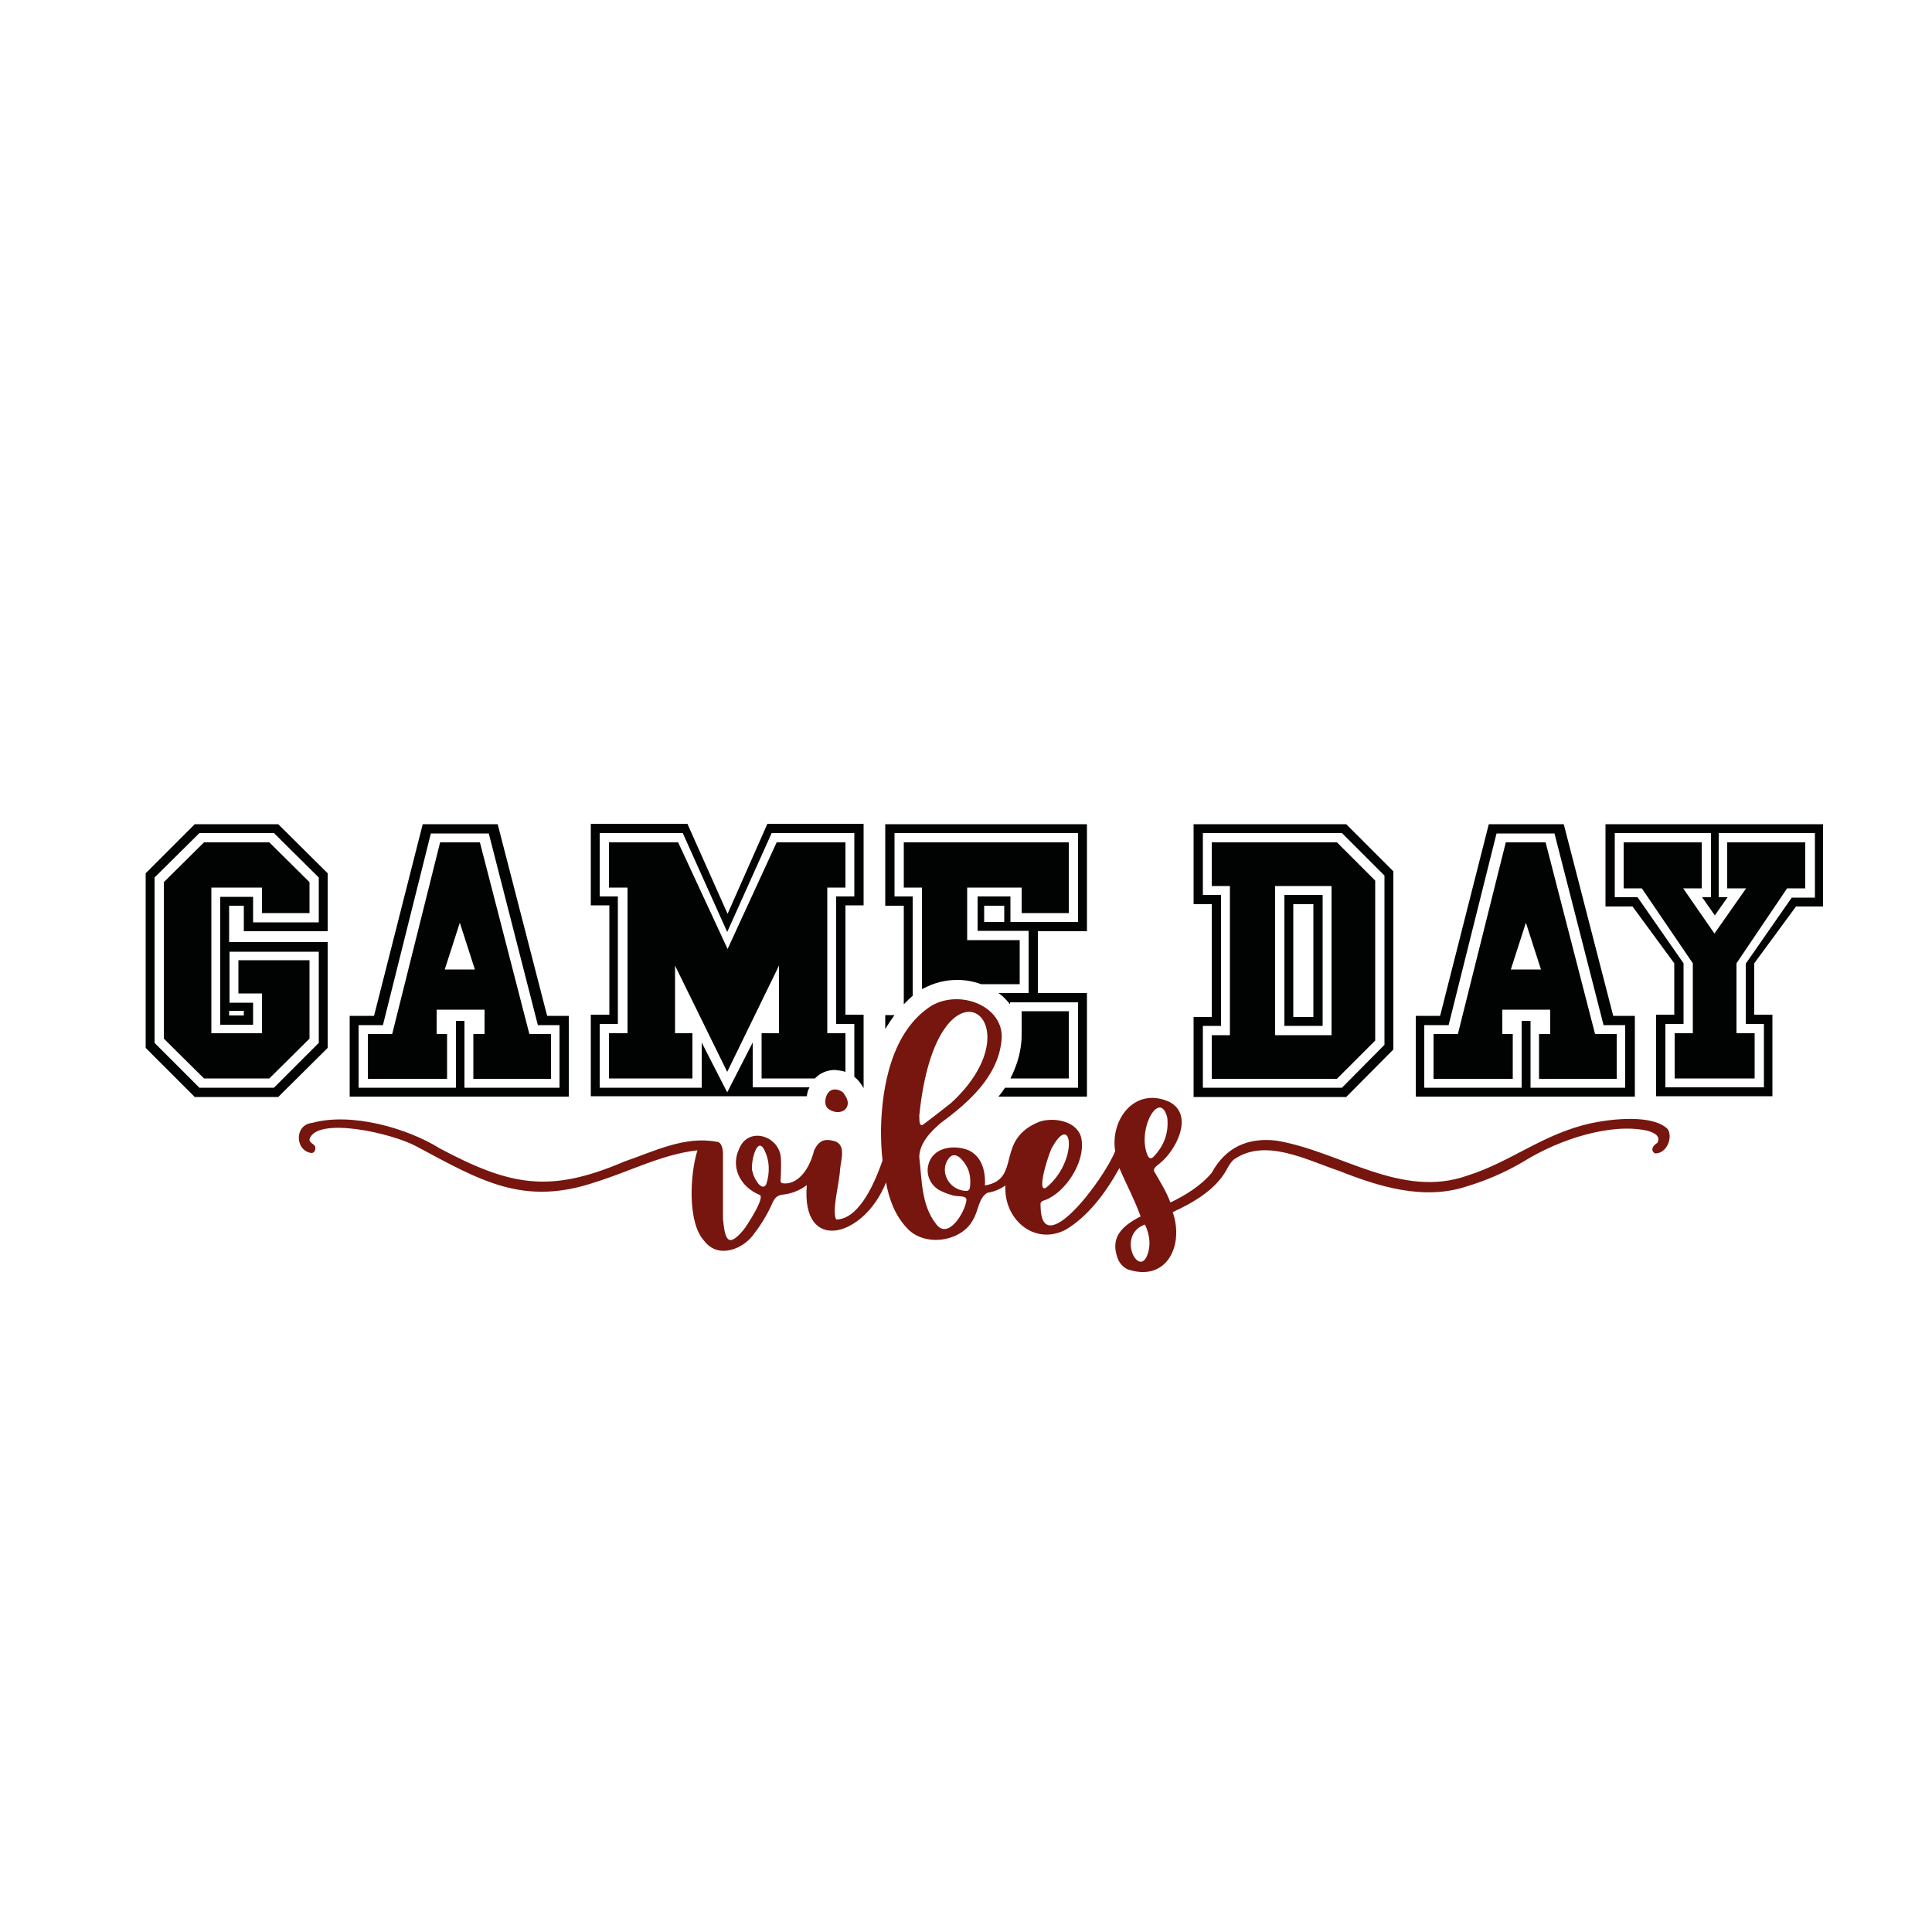
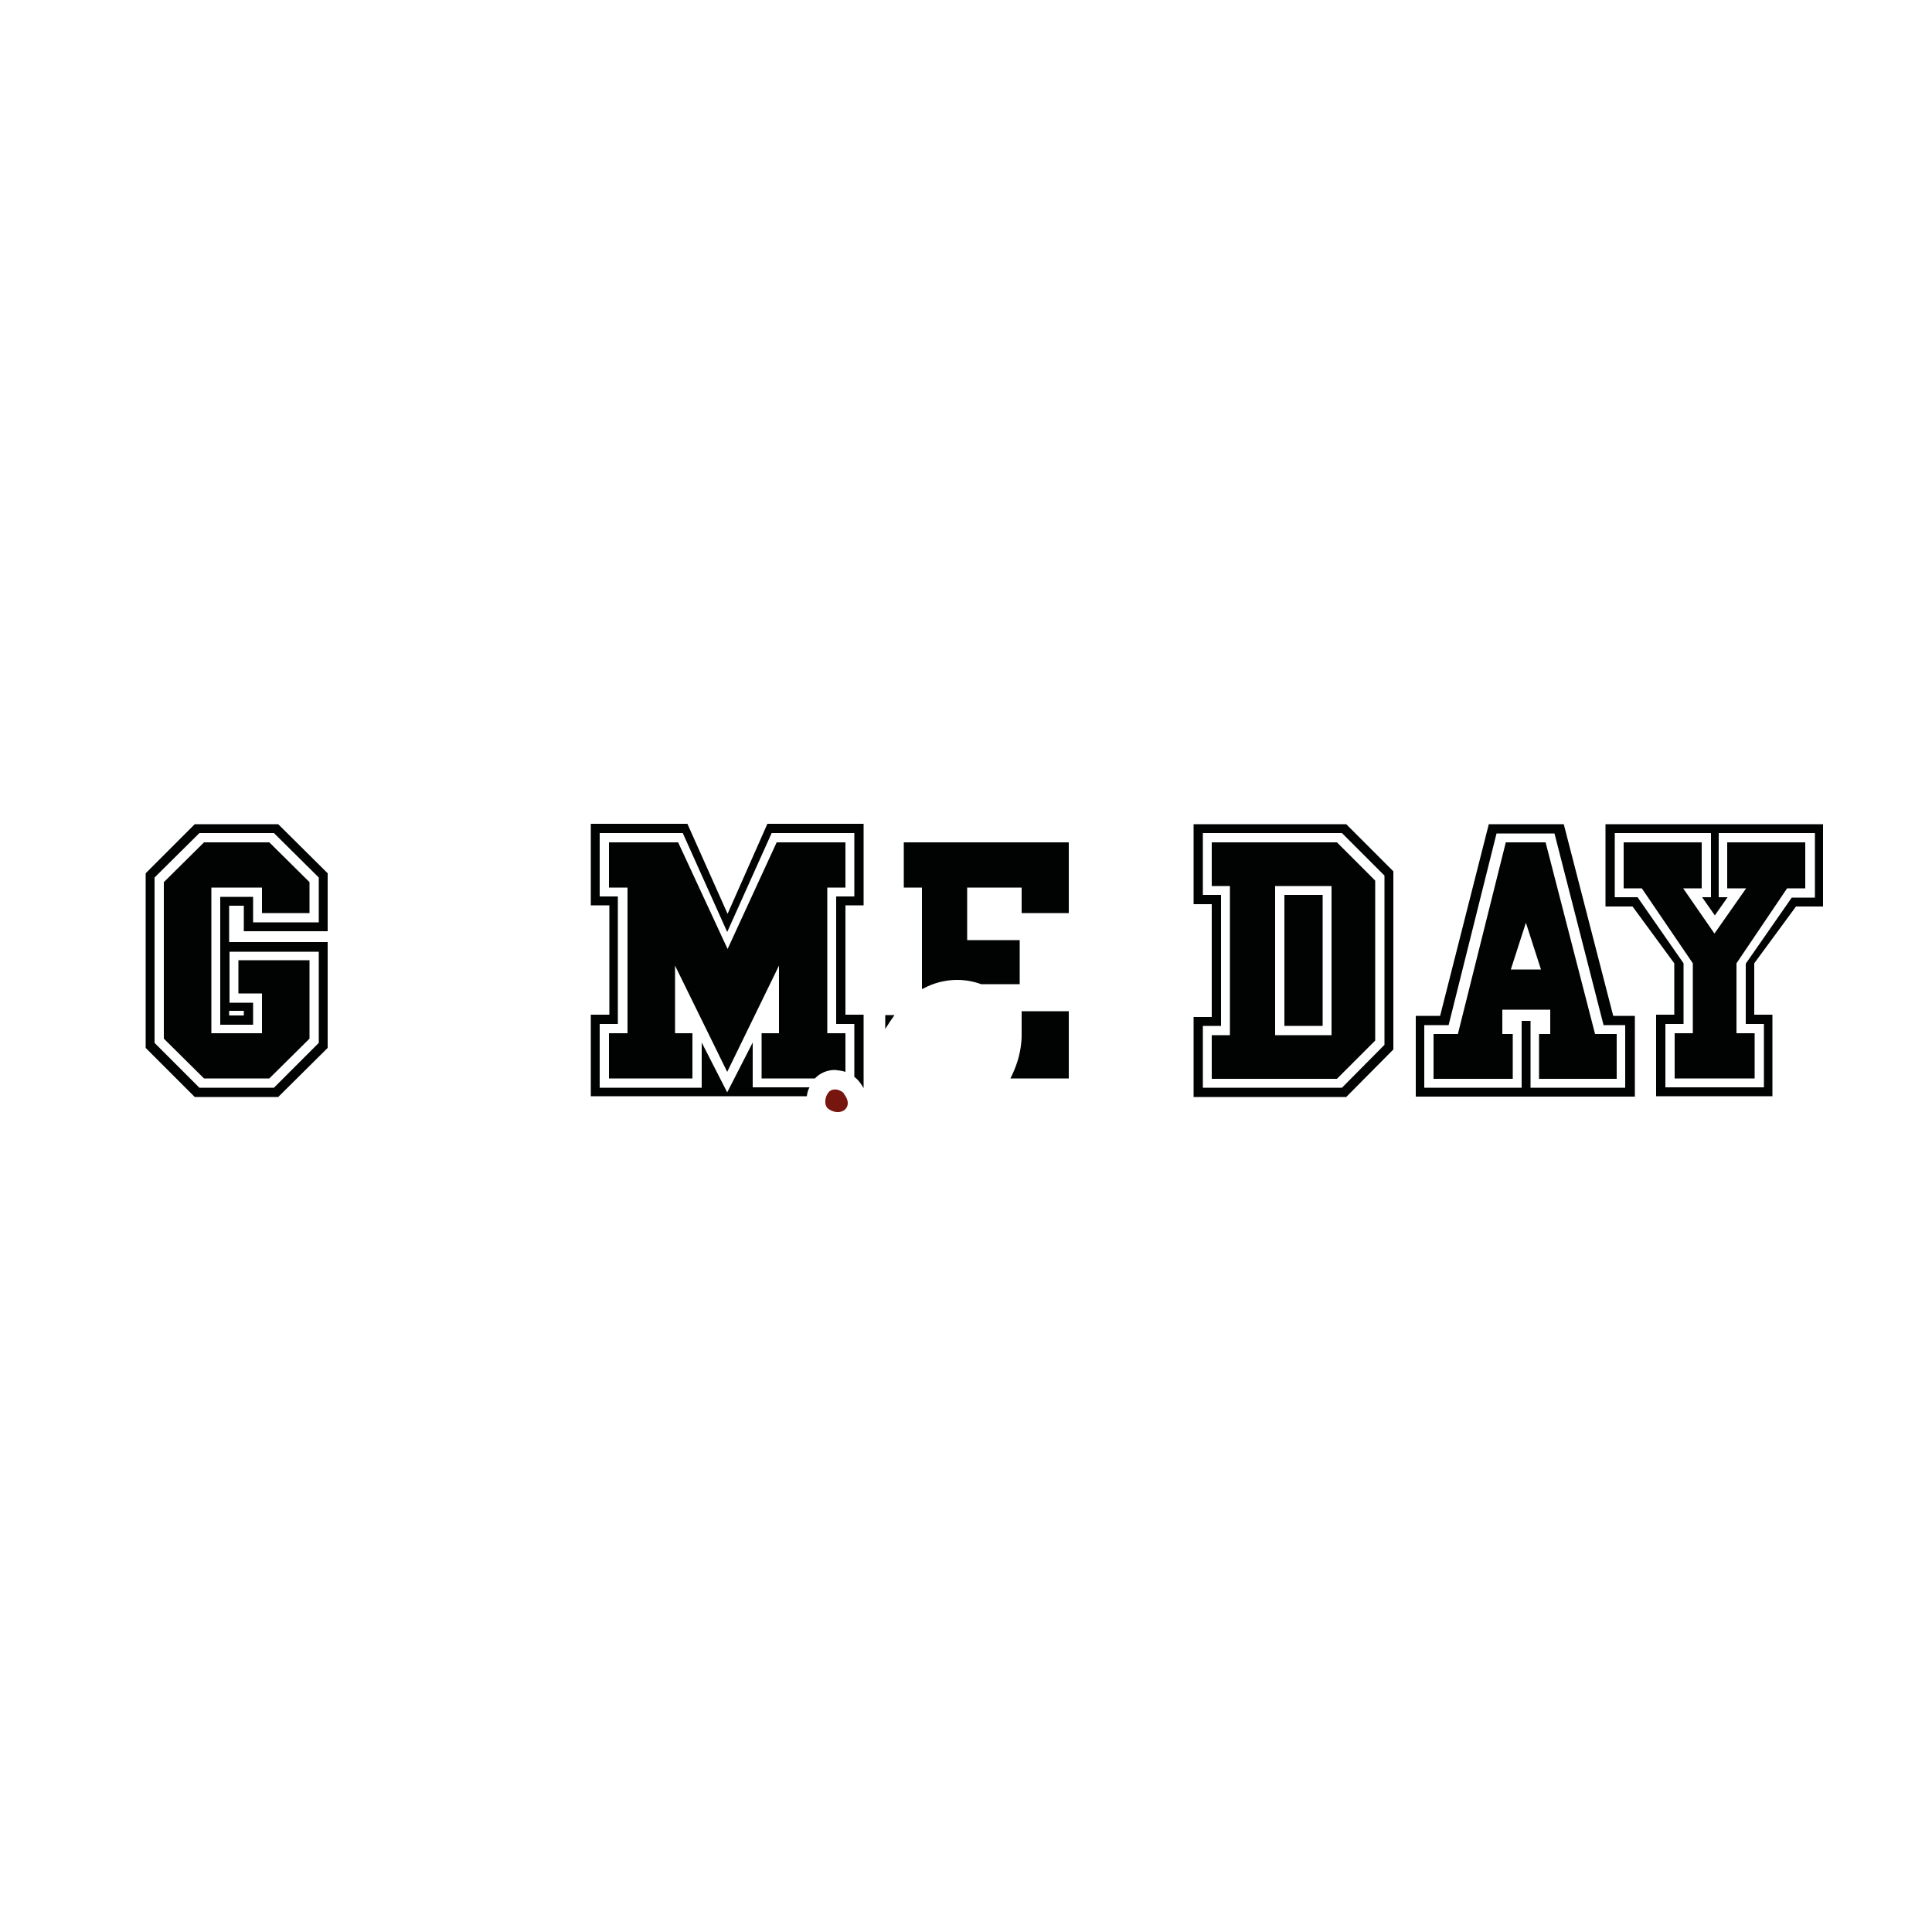
<svg xmlns="http://www.w3.org/2000/svg" version="1.1" id="Layer_1" x="0px" y="0px" viewBox="0 0 500 500" style="enable-background:new 0 0 500 500;" xml:space="preserve">
  <style type="text/css"> .st0{fill:#030304;} .st1{fill:#343534;} .st2{fill:#76160E;} .st3{fill:#E5AB56;} .st4{fill:#5D3411;} .st5{fill:#010202;} .st6{fill:#020203;} .st7{fill:#DB083F;} .st8{fill:#EAEAEA;} .st9{fill:#294480;} .st10{fill:#DB093E;} .st11{fill:#2B2523;} .st12{fill:#65140F;} .st13{fill:#E2348B;} </style>
  <g>
    <path class="st5" d="M84.8,243.8H59.3v-9.4h3.8v6.6h21.7v-15L72,213.3H50.4L37.7,226v45.2l12.7,12.7H72l12.8-12.7V243.8z M82.5,269.9l-11.6,11.6H51.6l-11.6-11.6v-42.8l11.6-11.5h19.3l11.6,11.5v11.6h-17v-6.6H57v33.1h8.5v-5.7h-6.1v-13.2h23.1V269.9z M59.3,261.6h3.8v1.2h-3.8V261.6z" />
    <polygon class="st5" points="67.8,267.4 54.7,267.4 54.7,229.7 67.8,229.7 67.8,236.3 80.1,236.3 80.1,228.3 69.7,218 52.8,218 42.4,228.3 42.4,268.8 52.8,279.1 69.7,279.1 80.1,268.8 80.1,248.5 61.7,248.5 61.7,257.1 67.8,257.1 " />
-     <path class="st5" d="M124.2,218h-10.3l-12.4,49.6h-6.3v11.6h20.5v-11.6h-2.7v-6.3h12.4v6.3h-2.9v11.6h20.1v-11.6h-5.6L124.2,218z M115.1,250.9l3.9-12.1l3.9,12.1H115.1z" />
-     <path class="st5" d="M147.2,262.9h-5.6l-12.8-49.6h-19.4l-12.6,49.6h-6.3v20.9h56.7V262.9z M144.8,281.5h-24.6v-17.3H118v17.3H92.8 v-16.2h6.3l12.4-49.6h15l12.7,49.6h5.6V281.5z" />
    <path class="st5" d="M194.8,281.5v-11.7l-6.6,12.9l-6.6-12.9v11.7h-26.4V265h4.7v-33h-4.7v-16.4h21.5l11.5,25.6l11.5-25.6h21.4 v16.4h-4.7v33h4.7v13.7c0.7,0.5,1.2,1.1,1.7,1.8c0.3,0.4,0.5,0.8,0.7,1.1v-19h-4.7v-28.3h4.7v-21.1h-24.9l-10.3,23.3l-10.4-23.3 h-25v21.1h4.8v28.3h-4.8v21.1h55.9c0.1-0.8,0.3-1.6,0.7-2.3H194.8z" />
    <path class="st5" d="M218.8,277.4v-10h-4.7v-37.7h4.7V218h-17.8l-12.7,27.6L175.5,218h-17.9v11.7h4.8v37.7h-4.8v11.7h21.6v-11.7 h-4.5v-17.5l13.5,27.5l13.4-27.5v17.5h-4.5v11.7h13.8c1.3-1.4,3.2-2.2,5.2-2.2C217,277,217.9,277.1,218.8,277.4z" />
-     <path class="st5" d="M236.2,257.7v-25.7h-4.7v-16.4H279v23h-17.5v-6.6H253v8.9h13.2v16.1h-7.8c0.9,0.6,1.7,1.4,2.4,2.2 c0.2,0.2,0.4,0.5,0.6,0.7v-0.5H279v22.1h-18.9c-0.5,0.8-1.1,1.6-1.7,2.3h22.9v-26.8h-12.7V241h12.7v-27.7h-52.2v21.1h4.8v25.5 C234.7,259.1,235.4,258.4,236.2,257.7z M259.9,238.6h-5.2v-4.2h5.2V238.6z" />
    <path class="st5" d="M239,255.8c2.6-1.4,5.6-2.2,8.7-2.2c2.2,0,4.3,0.4,6.2,1.1h10v-11.4h-13.6v-13.6h14.1v6.6h12.2V218h-42.7v11.7 h4.7v26.3c0,0,0.1-0.1,0.1-0.1C238.8,255.9,238.9,255.9,239,255.8z" />
    <path class="st5" d="M229.1,262.7v3.6c0.8-1.3,1.6-2.5,2.4-3.6H229.1z" />
    <path class="st5" d="M264.3,269.8c-0.3,3.4-1.4,6.5-2.8,9.3h15.1v-17.4h-12.2v5.6h0C264.4,268.2,264.4,269,264.3,269.8z" />
    <path class="st5" d="M313.6,218v11.3h4.7v38.6h-4.7v11.3H346l9.9-9.9v-41.4L346,218H313.6z M344.6,267.9h-14.6v-38.6h14.6V267.9z" />
    <path class="st5" d="M360.6,271.6v-46.1l-12.2-12.2h-39.5v20.7h4.7v29.2h-4.7v20.7h39.5L360.6,271.6z M311.3,281.5v-16h4.7v-33.9 h-4.7v-16h36l11,11v43.8l-11,11.1H311.3z" />
-     <path class="st5" d="M342.3,231.6h-9.9v33.9h9.9V231.6z M339.9,263.2h-5.2v-29.2h5.2V263.2z" />
+     <path class="st5" d="M342.3,231.6h-9.9v33.9h9.9V231.6z M339.9,263.2h-5.2h5.2V263.2z" />
    <path class="st5" d="M400,218h-10.3l-12.4,49.6H371v11.6h20.5v-11.6h-2.7v-6.3h12.4v6.3h-2.9v11.6h20.1v-11.6h-5.6L400,218z M391,250.9l3.9-12.1l3.9,12.1H391z" />
    <path class="st5" d="M423.1,262.9h-5.6l-12.8-49.6h-19.4l-12.6,49.6h-6.3v20.9h56.7V262.9z M420.7,281.5h-24.6v-17.3h-2.3v17.3 h-25.2v-16.2h6.3l12.4-49.6h15l12.7,49.6h5.6V281.5z" />
    <path class="st5" d="M415.5,213.3v21.3h7l10.8,14.7v13.3h-4.7v21.1h30.1v-21.1h-4.7v-13.3l10.8-14.7h7v-21.3H415.5z M469.6,232.3 h-5.9l-11.9,17.1V265h4.7v16.4H431V265h4.7v-15.7l-11.9-17.1h-5.9v-16.6h24.9v16.6h-2.3l3.3,4.7l3.3-4.7h-2.3v-16.6h24.9V232.3z" />
    <polygon class="st5" points="443.7,241.6 435.6,229.9 440.4,229.9 440.4,218 420.2,218 420.2,229.9 424.9,229.9 438.1,249.3 438.1,267.4 433.4,267.4 433.4,279.1 454.1,279.1 454.1,267.4 449.4,267.4 449.4,249.3 462.5,229.9 467.2,229.9 467.2,218 447,218 447,229.9 451.9,229.9 " />
  </g>
  <g>
-     <path class="st2" d="M431.6,292.2c-3.8-3.8-14.3-2.7-19.9-1.5c-12.5,2.8-20.3,9.8-31.8,13.5c-17.3,6.2-32.9-6.2-49.5-9 c-7.4-0.9-13.2,1.7-16.8,8.3c-2.7,3.3-6.9,5.9-10.7,7.7c-1.1-2.9-2.5-5.1-4-7.7c-0.8-1,0.4-1.7,1.1-2.3c4.4-3.4,9.2-12.8,2.5-16.1 c-8.9-3.9-15.2,4.7-13.9,12.8c-2.9,7.4-19.1,28.8-19.3,14.3c-0.1-1.1,0.1-1.3,1.1-1.6c5.3-1.9,10.5-9.9,9.5-15.7 c-0.7-4.7-7-5.9-10.9-4.6c-11.7,4.7-4.4,14.8-14.1,16.5c0.2-4.3-1.1-7.6-4.2-9.1c-3.9-1.6-9.5-0.8-10.5,4c-0.5,2.3,0.5,4.8,2.7,6.2 c1.1,0.6,2.3,1.1,3.5,1.4c1.1,0.5,4-0.1,3.7,1.4c-0.4,3.1-4.8,10.4-7.9,6c-3.8-4.9-3.6-11.4-4.3-17.3c0.1-3.6,3-6.6,5.6-8.8 c7.2-5.3,14.8-12,15.7-21.4c0.9-8.5-10.3-13.3-18-9c-10.4,6.5-13,21-13.2,32.1c0,2.9,0.1,5.5,0.4,8c-2.6,7.6-6.7,15.3-12,15.3 c-1.2-2.2,0.9-9.8,1-12.9c0.2-2.4,1.7-6.5-1.5-7.4c-2.6-0.7-4-0.1-5.2,2.4c-1.6,6.4-5.3,9.1-8.3,8.5c-0.3-0.1-0.4-0.4-0.4-0.7 c0.1-0.8,0.2-4.5,0.1-5.5c-0.1-6-8.4-8.7-10.8-2.7c-2.2,4.5,0,9.7,5.2,11.9c1.8,0.4-3.3,8.1-4,9c-4.3,5.2-4.9,2.2-5.4-2.8 c0,0,0-16.3,0-16.3c0.1-1.5-0.3-3.6-1.6-3.6c-8.3-1.6-16.3,2.5-23.9,5.1c-19.4,8.3-29.5,6.3-47.8-3.4c-8.3-5.2-22.8-9.4-33-6.6 c-4.8,0.5-4.4,7.4-0.1,7.8c0.8-0.1,1.1-1.1,0.8-1.8c-0.5-0.7-1.5-0.9-1.4-1.8c1.9-5.9,21.3-1.6,27.7,1.9 c16.5,8.8,27.6,15.6,46.4,9.2c8.7-2.7,17.2-7.2,26.3-8.2c-1.9,6-2.7,18.7,1.8,23.5c3.6,4.7,10.2,2.1,13-2.1c1.9-2.5,3.5-5.2,4.7-8 c0.5-1,1.1-1.7,2.3-1.9c0.6-0.1,3.5-0.2,6.5-2.5c-1.5,18,14.9,13.5,20.5-0.7c0.8,4.4,2.3,8.5,5.4,11.8c4.6,5.1,14.2,3.5,17.1-2.1 c1.4-2.2,1.4-5.6,3.7-7c1.9-0.3,3.4-1,4.7-1.9c-0.5,8.7,7.4,15.6,15.5,11.5c5.8-3.4,10.4-9.5,14-16c1.9,4.5,3.5,7.2,5.5,12.5 c-4.7,2.4-7.8,5.3-6.1,10.4c0.4,1.4,1.3,2.6,2.7,3.3c10.1,3.4,14.7-6.1,11.7-14.8c5.2-2.4,11-5.7,13.9-10.9c0,0,1-2,1.9-2.7 c8.1-5.7,18.8,0.1,27.2,2.9c10.1,4,21.9,7.8,33.2,4c4.7-1.4,9.9-3.6,14.6-6.4c9.5-5.9,22.7-10,31.9-8c1.9,0.5,3.7,1.4,2.7,3.2 c-1.1,0.6-1.9,1.9-0.6,2.7C431.4,298.6,433,294.3,431.6,292.2z M272.5,296.6c5.1-8.9,6.5,4.1-1.8,10.8 C268,308.9,271.7,297.4,272.5,296.6z M198.3,306.5c-1.2,2.1-3.3-1.8-3.5-3.1c-0.8-1.4,0.9-9.6,2.9-6 C199.2,300.2,199.3,303.5,198.3,306.5z M237.9,288.8c4.5-44.8,31.6-24.9,8.3-3.4c-2.4,1.9-4.7,3.7-7.1,5.5 c-0.3,0.2-0.5,0.4-0.8,0.2C237.8,290.7,238,289.4,237.9,288.8z M251,307.4c-0.1,0.5-0.5,0.9-1.1,0.8c-4.3-0.2-7-5.1-4.3-8.5 c1.7-2.1,3.9,0.8,4.7,2.4C251,303.4,251.3,305.4,251,307.4z M296.6,325.5c-2.4,4.3-7.4-6-0.3-8.6 C297.6,319.5,298,322.8,296.6,325.5z M297,299c-2.9-6.7,3.2-17.4,5.1-9.7c0.4,4-0.9,7.3-3.6,10.1C297.9,300,297.3,299.8,297,299z" />
    <path class="st2" d="M214.4,287c3.2,2.2,6.7-0.4,4.1-3.8c-0.4-1-2.8-1.9-4-0.6C213.5,283.7,213.1,286,214.4,287z" />
  </g>
</svg>